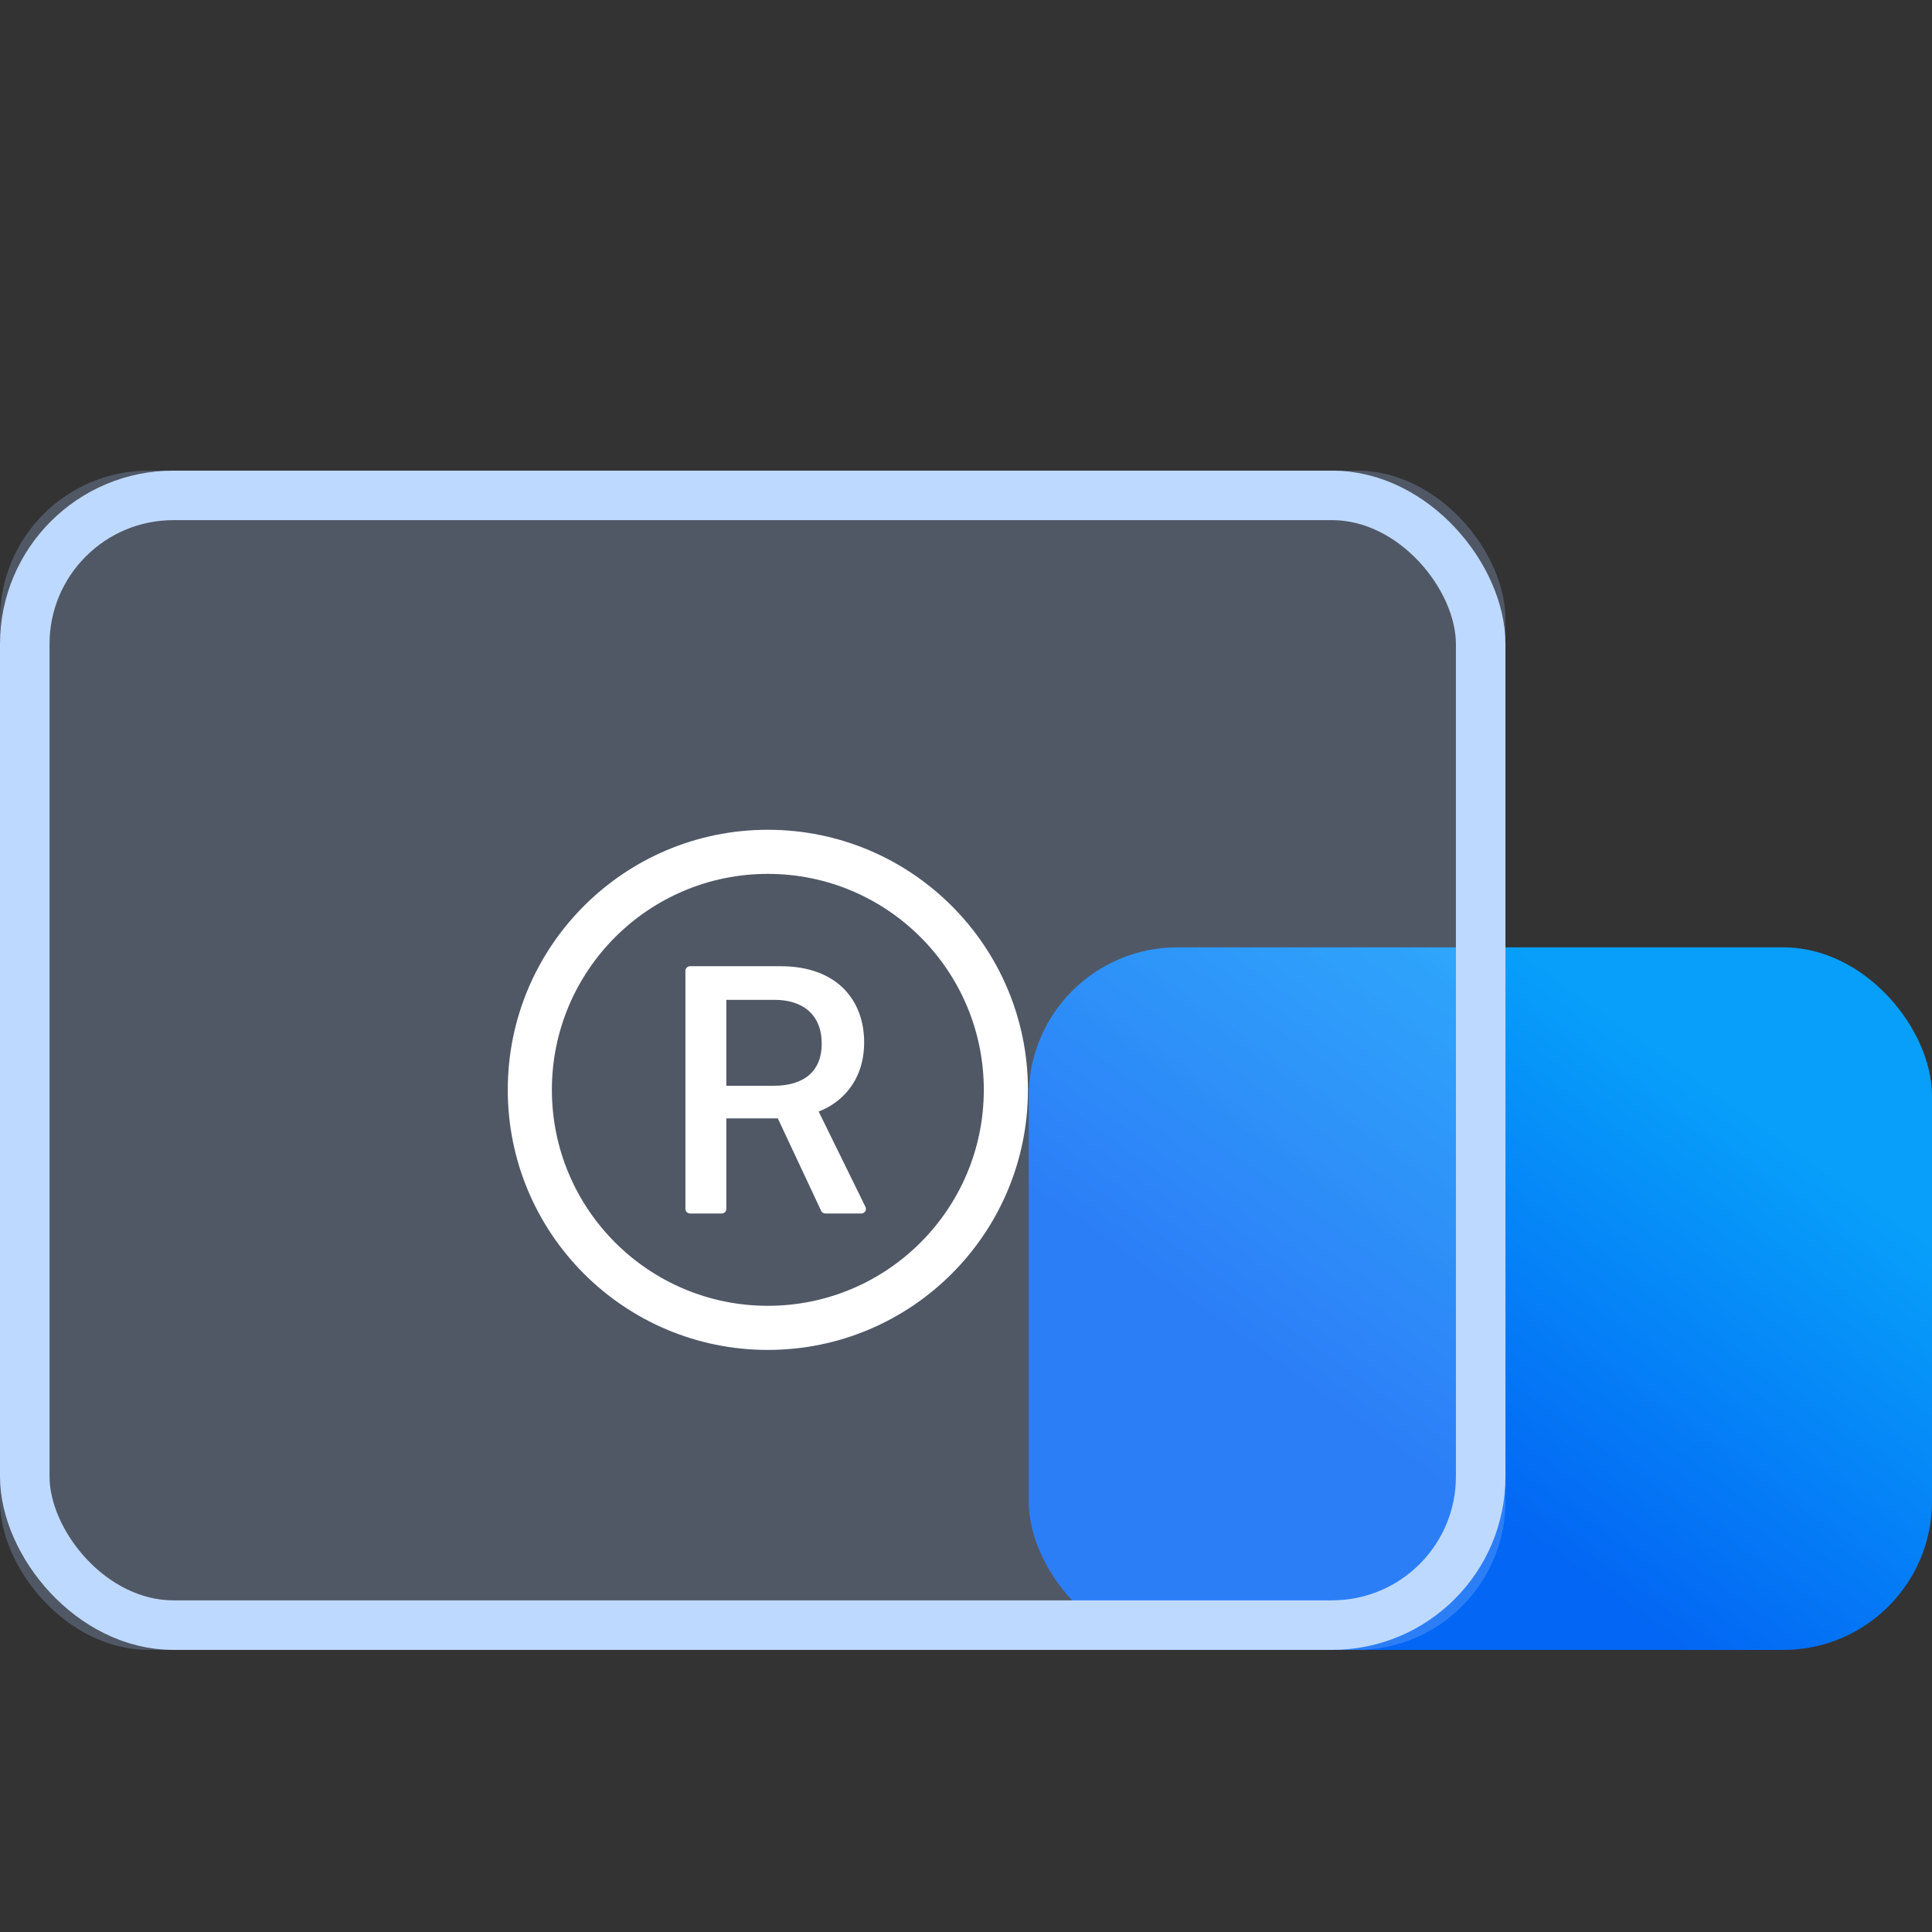
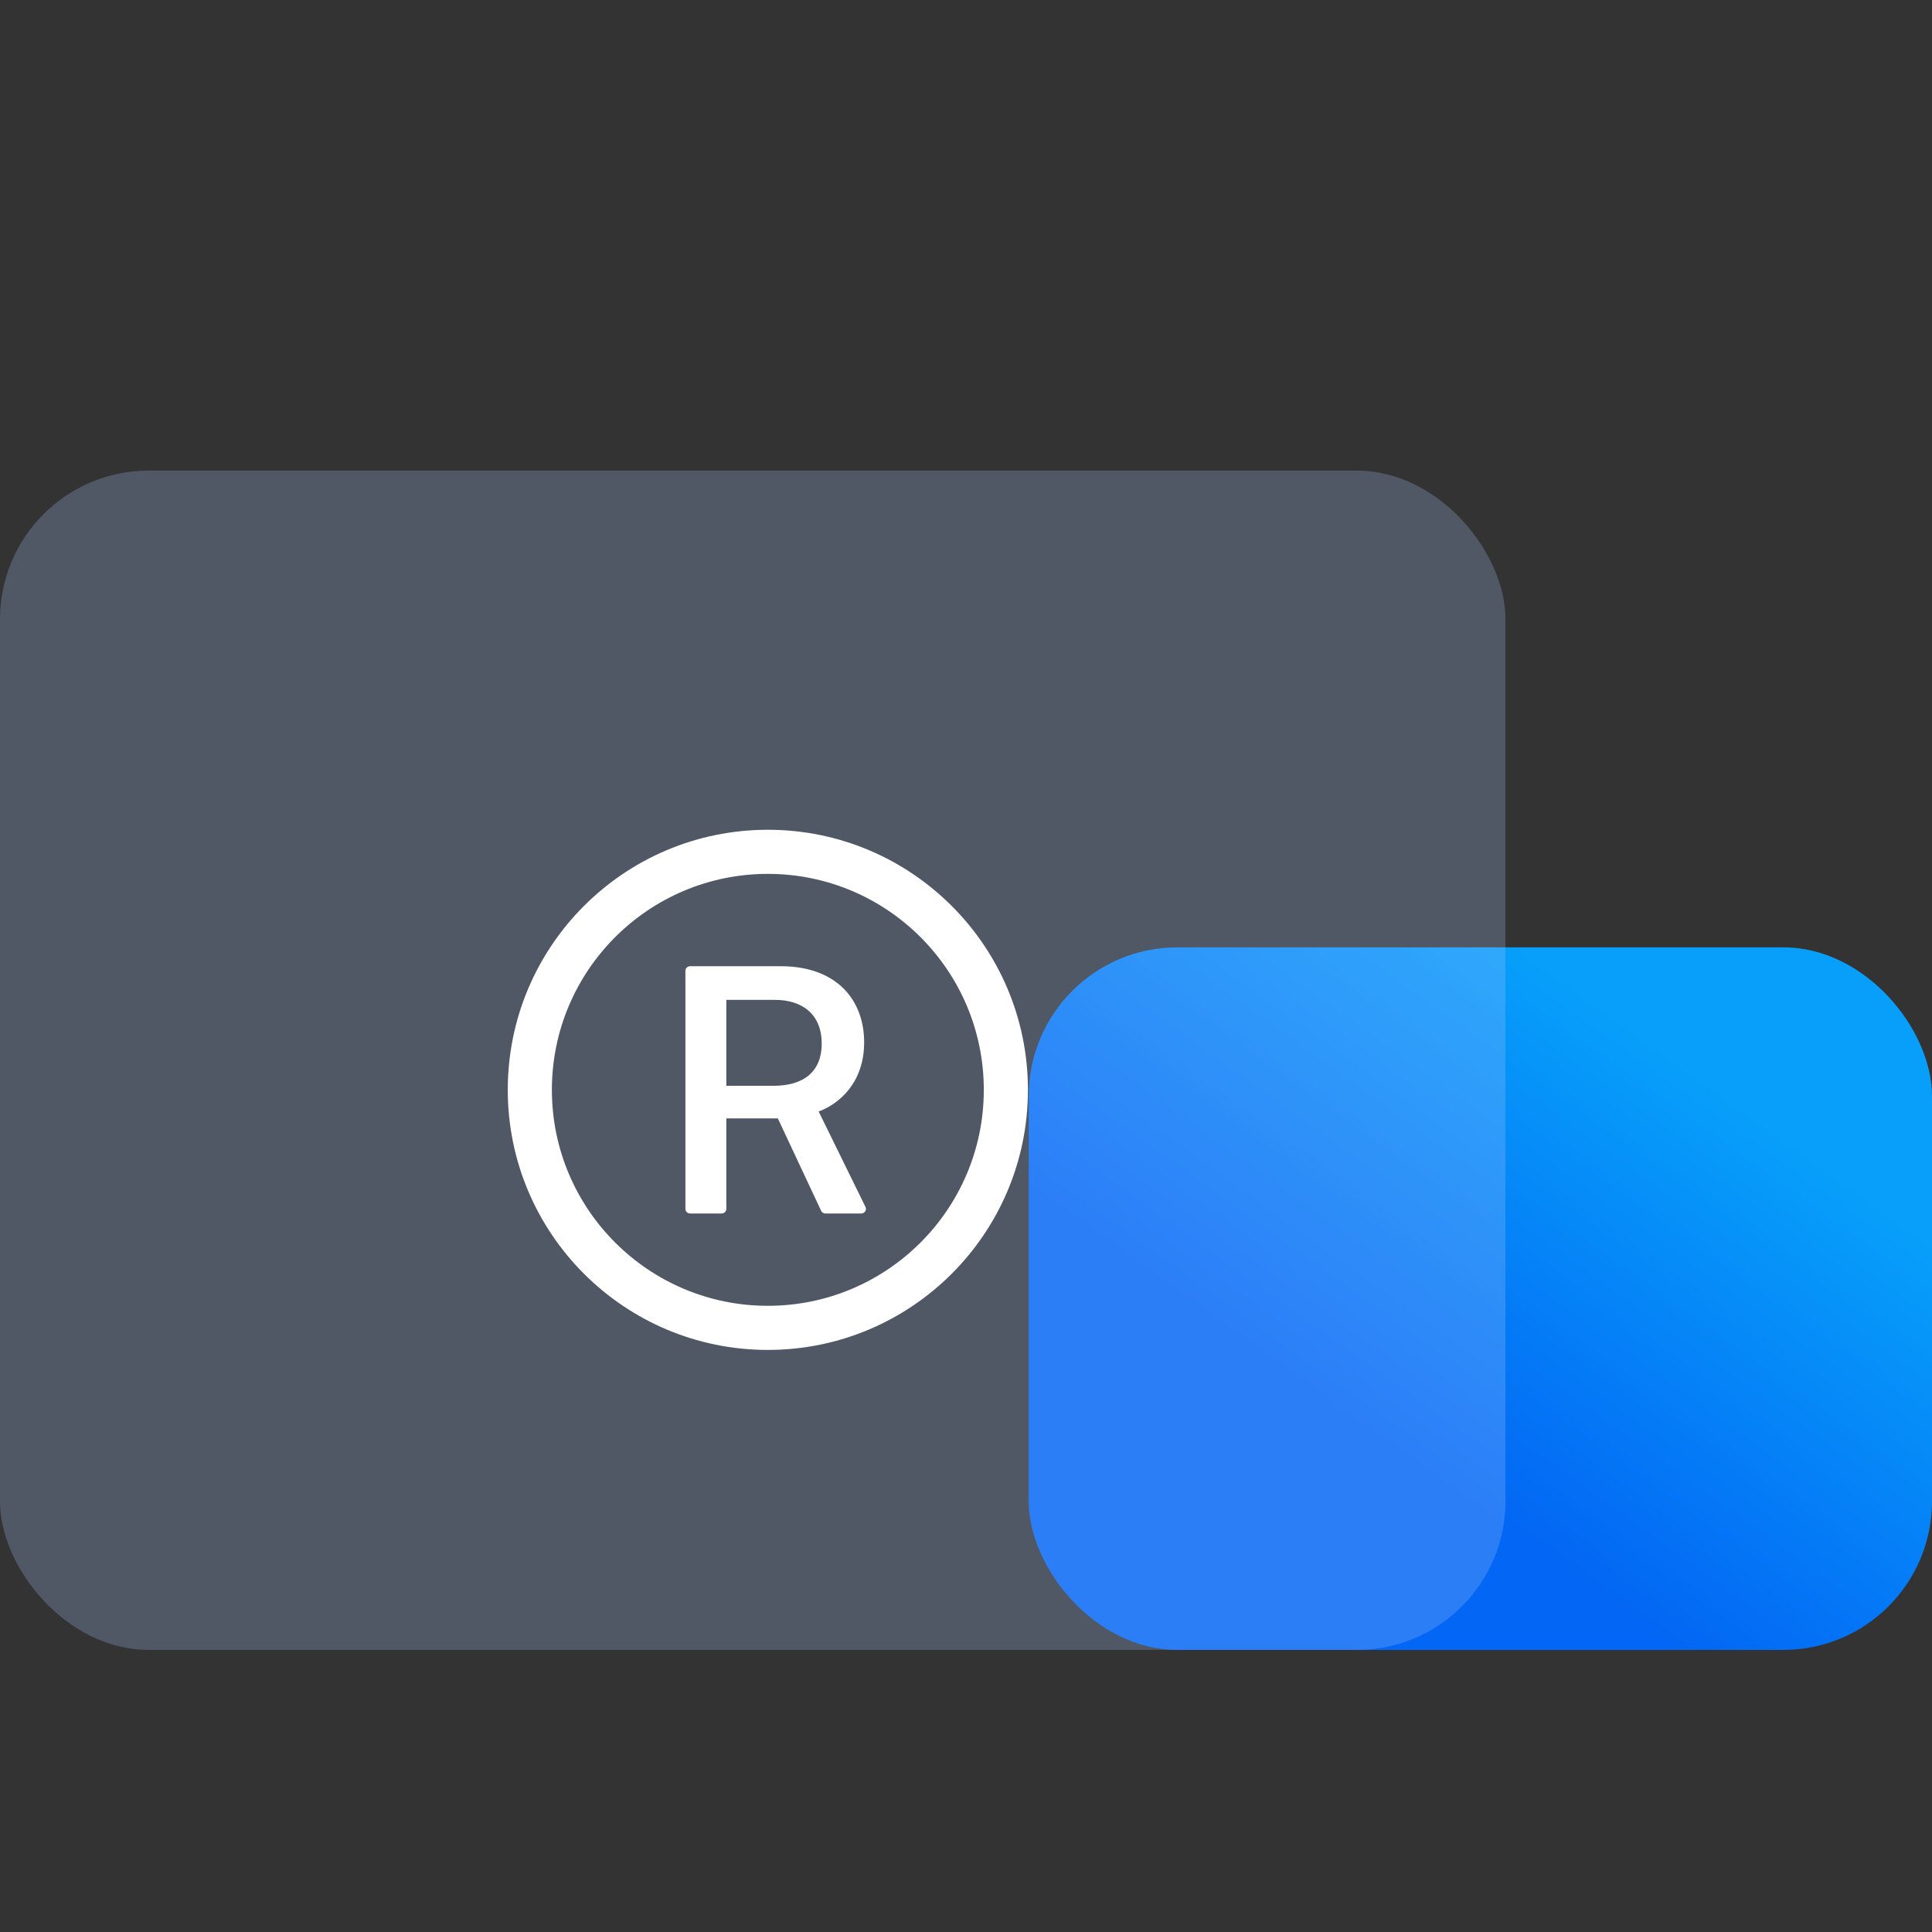
<svg xmlns="http://www.w3.org/2000/svg" xmlns:xlink="http://www.w3.org/1999/xlink" width="78px" height="78px" viewBox="0 0 78 78" version="1.1">
  <rect x="0" y="0" width="78" height="78" fill="#333333" stroke="none" />
  <title>数据一致性保证</title>
  <defs>
    <linearGradient x1="91.867%" y1="34.817%" x2="50%" y2="80.247%" id="linearGradient-1">
      <stop stop-color="#079FFA" offset="0%" />
      <stop stop-color="#0366F4" offset="100%" />
    </linearGradient>
    <rect id="path-2" x="0" y="0" width="60.779" height="47.61" rx="6" />
  </defs>
  <g id="页面-2" stroke="none" stroke-width="1" fill="none" fill-rule="evenodd">
    <g id="编组-12" transform="translate(0, 19)">
      <rect id="矩形" fill="url(#linearGradient-1)" x="41.532" y="19.247" width="36.468" height="28.364" rx="6" />
      <g id="矩形备份-17">
        <use fill-opacity="0.25" fill="#ABCAFF" fill-rule="evenodd" style="mix-blend-mode: multiply;" xlink:href="#path-2" />
-         <rect stroke="#BED9FF" stroke-width="2" stroke-linejoin="square" x="1" y="1" width="58.779" height="45.61" rx="6" />
      </g>
    </g>
    <g id="trademark" transform="translate(19, 32)" fill="#FFFFFF" fill-rule="nonzero">
      <rect id="矩形" opacity="0" x="0" y="0" width="24" height="24" />
      <path d="M12,1.5 C6.202,1.5 1.5,6.202 1.5,12 C1.5,17.798 6.202,22.5 12,22.5 C17.798,22.5 22.5,17.798 22.5,12 C22.5,6.202 17.798,1.5 12,1.5 Z M12,20.719 C7.186,20.719 3.281,16.814 3.281,12 C3.281,7.186 7.186,3.281 12,3.281 C16.814,3.281 20.719,7.186 20.719,12 C20.719,16.814 16.814,20.719 12,20.719 Z M14.051,12.874 C14.866,12.574 15.888,11.726 15.888,10.08 C15.888,8.412 14.822,7.008 12.509,7.008 L8.859,7.008 C8.756,7.008 8.672,7.092 8.672,7.195 L8.672,16.805 C8.672,16.908 8.756,16.992 8.859,16.992 L10.137,16.992 C10.24,16.992 10.324,16.908 10.324,16.805 L10.324,13.153 L12.403,13.153 L14.152,16.884 C14.182,16.95 14.248,16.992 14.32,16.992 L15.773,16.992 C15.802,16.992 15.83,16.985 15.855,16.973 C15.949,16.927 15.987,16.816 15.94,16.723 L14.051,12.874 L14.051,12.874 Z M12.234,11.836 L10.324,11.836 L10.324,8.367 L12.279,8.367 C13.404,8.367 14.175,8.96 14.175,10.137 C14.175,11.236 13.477,11.836 12.234,11.836 Z" id="形状" />
    </g>
  </g>
</svg>